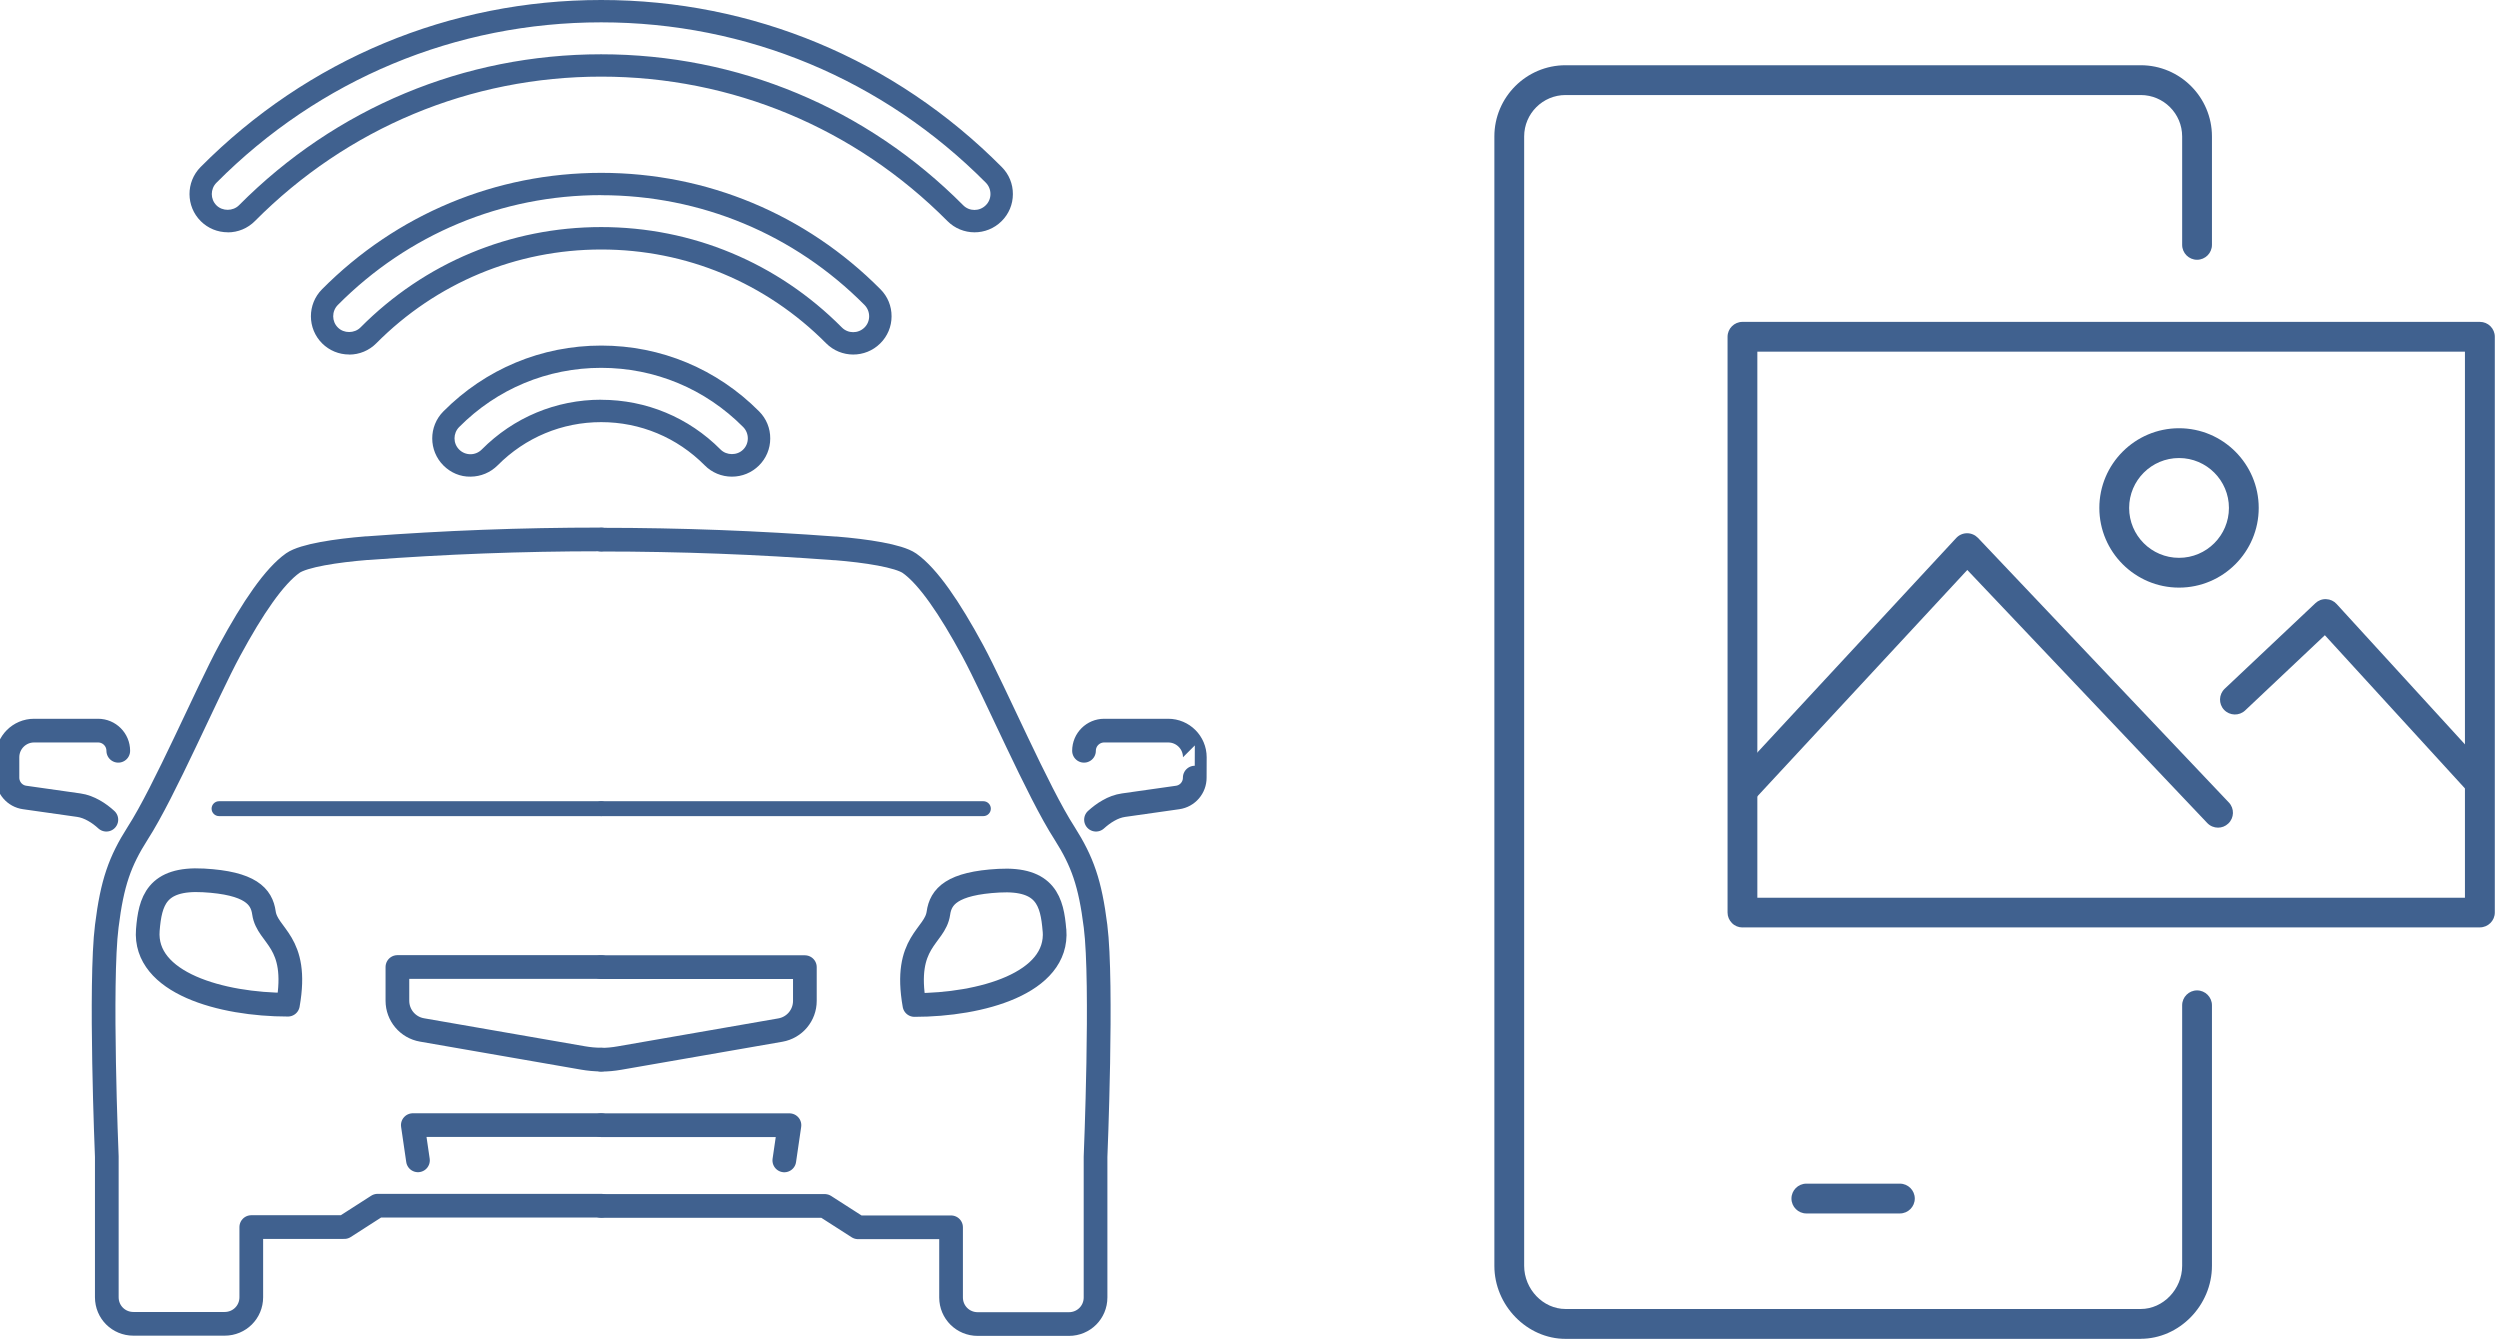
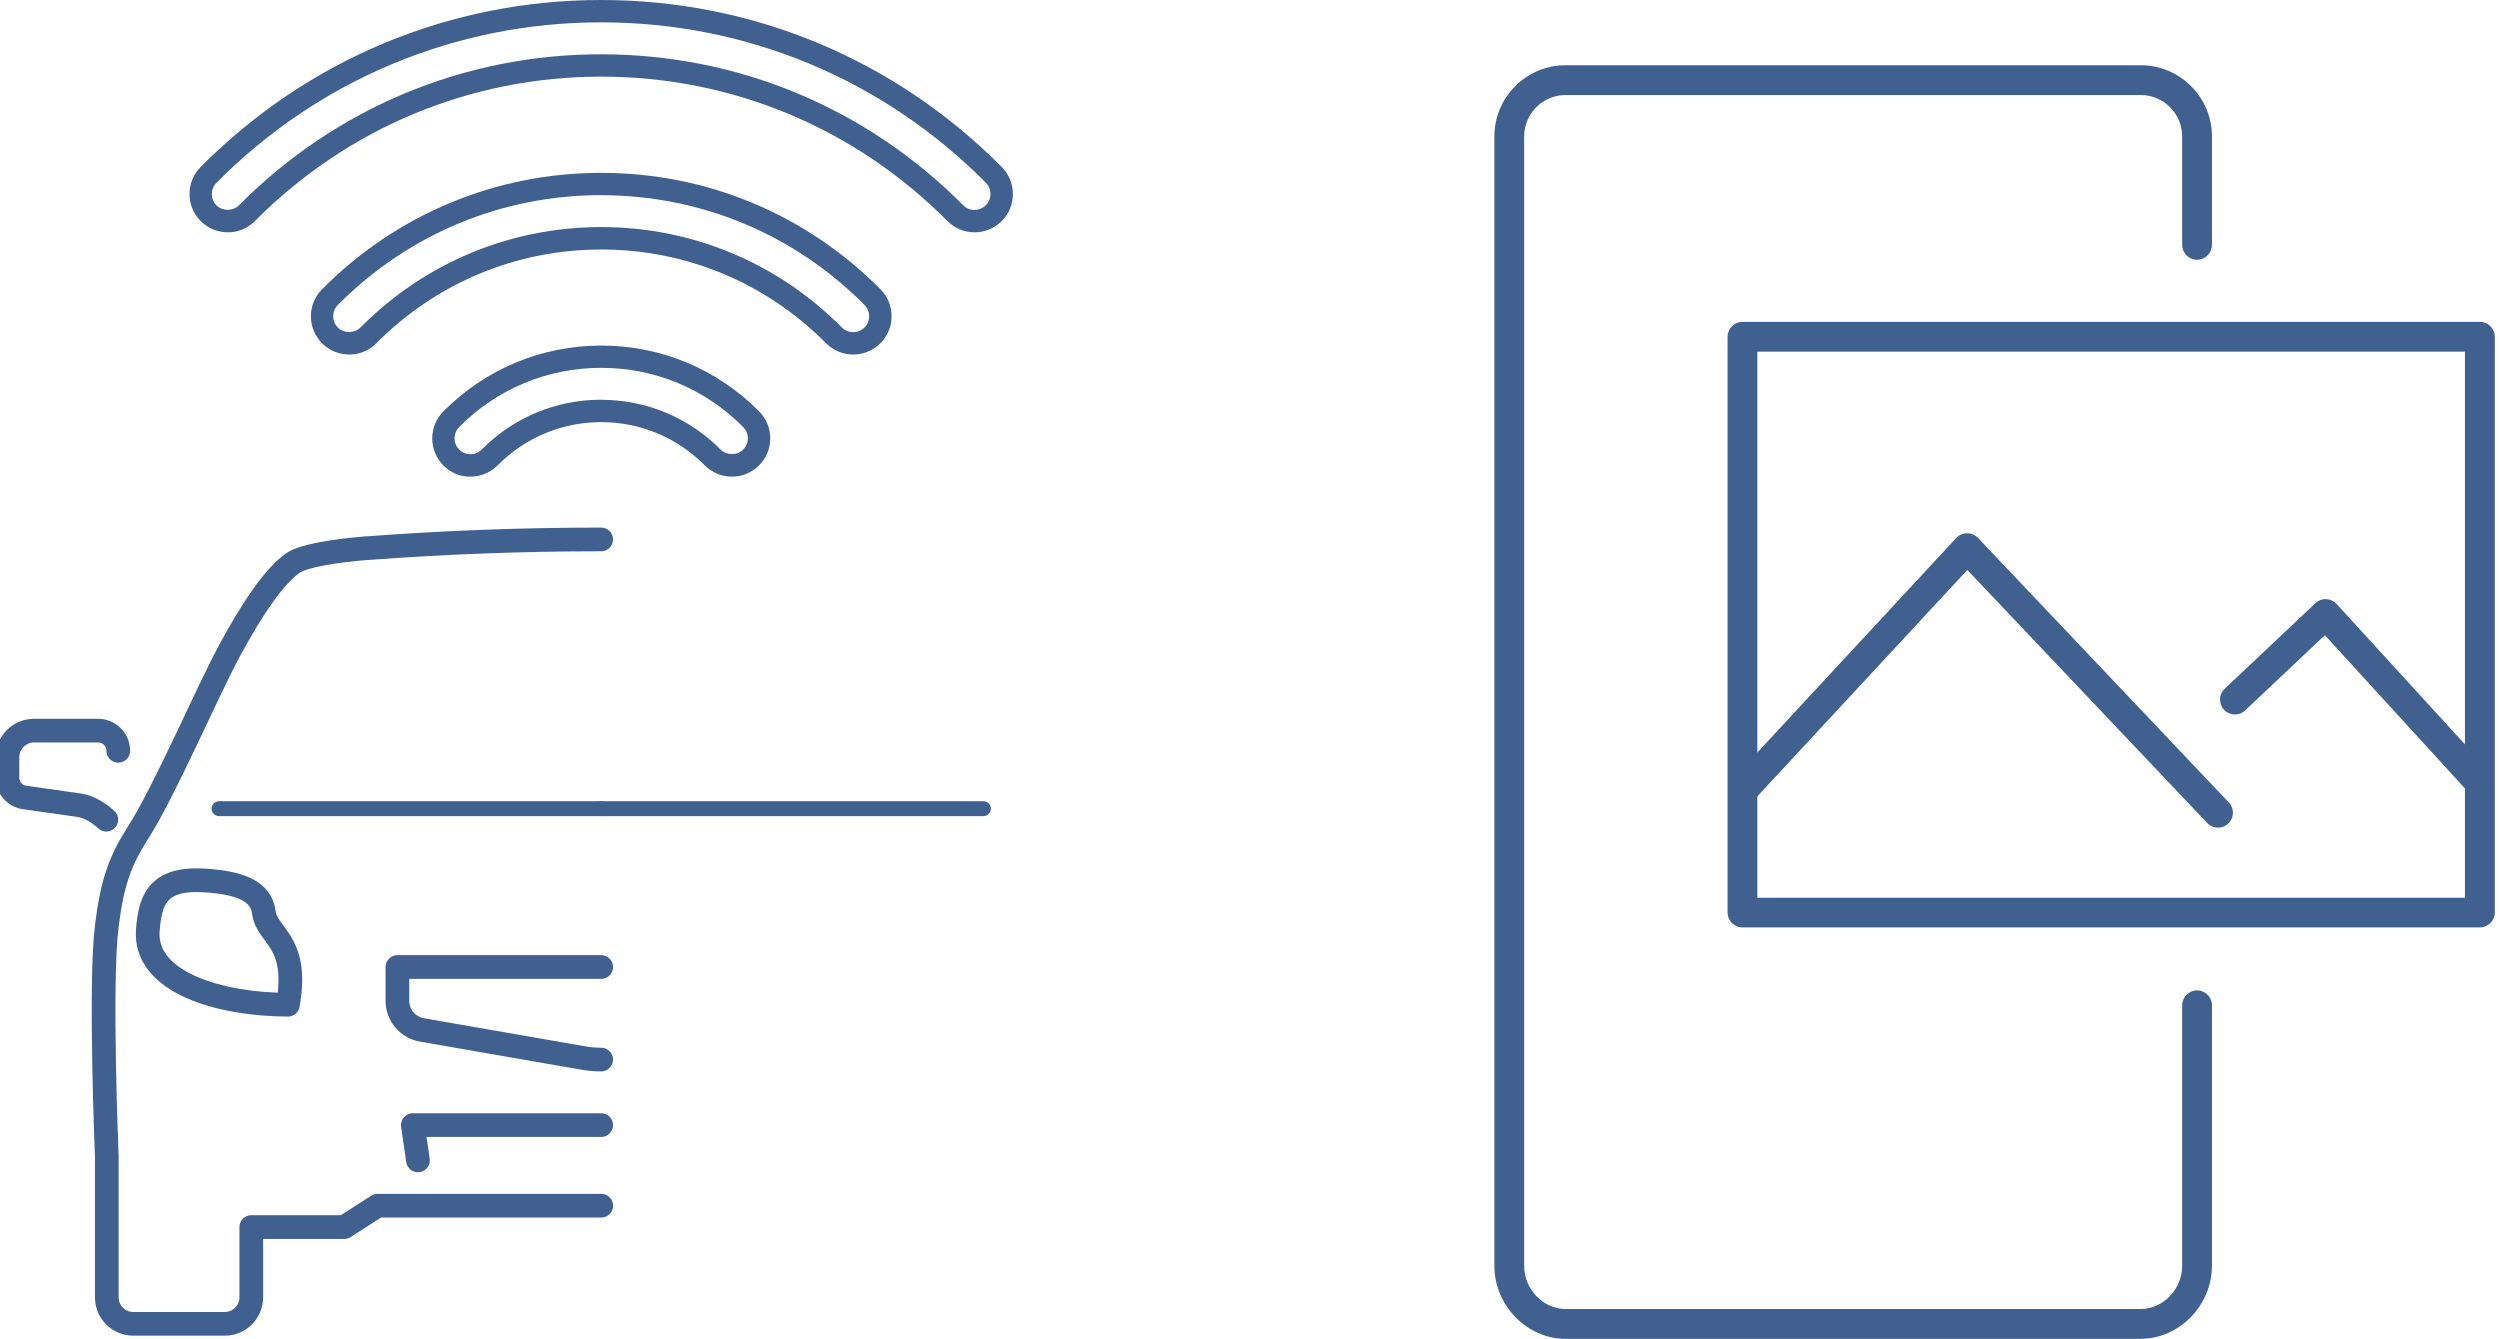
<svg xmlns="http://www.w3.org/2000/svg" width="211" height="113" viewBox="0 0 211 113" fill="none">
  <g id="safe_driving" clip-path="url(#clip0_2017_220)">
    <g id="Group">
      <g id="Group_2">
-         <path id="Vector" d="M92.502 69.182C92.81 68.905 93.162 68.629 93.558 68.409C93.948 68.182 94.382 68.019 94.828 67.956L99.391 67.308C100.234 67.189 100.843 66.466 100.837 65.63C100.843 65.63 100.843 63.914 100.843 63.914C100.843 62.669 99.838 61.664 98.593 61.664H93.194C92.257 61.664 91.49 62.424 91.49 63.367M50.733 94.966H66.63L66.196 97.939M50.733 81.627H67.931V84.475C67.931 85.695 67.057 86.732 65.857 86.939L52.273 89.302C51.764 89.391 51.248 89.441 50.733 89.441M50.733 101.78H69.609L72.419 103.584H80.27V109.505C80.27 110.762 81.276 111.749 82.514 111.749H90.22C91.459 111.749 92.464 110.762 92.464 109.505V97.638C92.464 97.638 93.074 82.979 92.464 78.177C92.005 74.518 91.358 72.714 89.856 70.338C87.593 66.843 84.035 58.515 82.093 54.907C80.144 51.305 78.328 48.646 76.762 47.54C75.845 46.905 73.085 46.49 70.533 46.282H70.445C63.952 45.798 57.496 45.547 50.739 45.547M89.001 78.51C89.365 82.992 82.797 84.821 77.177 84.821C76.222 79.421 78.918 79.082 79.201 77.07C79.396 75.675 80.345 74.543 84.312 74.33C88.278 74.11 88.8 76.115 88.995 78.51H89.001Z" stroke="#40618F" stroke-width="2" stroke-linecap="round" stroke-linejoin="round" />
        <path id="Vector_2" d="M82.998 68.88H50.745C50.4 68.88 50.117 68.597 50.117 68.251C50.117 67.906 50.4 67.623 50.745 67.623H82.998C83.344 67.623 83.627 67.906 83.627 68.251C83.627 68.597 83.344 68.88 82.998 68.88Z" fill="#40618F" />
        <path id="Vector_3" d="M9.982 63.367C9.982 62.431 9.221 61.664 8.278 61.664H2.879C1.634 61.664 0.629 62.669 0.629 63.914V65.63C0.629 66.466 1.238 67.195 2.087 67.308L6.65 67.956C7.103 68.019 7.53 68.189 7.92 68.409C8.316 68.629 8.675 68.905 8.976 69.182M35.276 97.933L34.842 94.96H50.739M50.739 89.428C50.224 89.428 49.708 89.378 49.199 89.29L35.615 86.927C34.415 86.719 33.541 85.682 33.541 84.462V81.615H50.739M50.739 45.528C43.982 45.528 37.526 45.78 31.033 46.264H30.945C28.393 46.471 25.634 46.886 24.716 47.521C23.151 48.627 21.334 51.286 19.386 54.888C17.437 58.489 13.879 66.825 11.623 70.319C10.114 72.695 9.467 74.499 9.014 78.158C8.404 82.954 9.014 97.619 9.014 97.619V109.486C9.014 110.743 10.013 111.73 11.258 111.73H18.964C20.203 111.73 21.208 110.743 21.208 109.486V103.565H29.059L31.869 101.761H50.745M17.167 74.305C21.133 74.525 22.082 75.656 22.277 77.045C22.56 79.057 25.256 79.396 24.301 84.796C18.681 84.796 12.113 82.966 12.477 78.485C12.672 76.09 13.194 74.085 17.16 74.305H17.167Z" stroke="#40618F" stroke-width="2" stroke-linecap="round" stroke-linejoin="round" />
        <path id="Vector_4" d="M50.739 68.88H18.487C18.141 68.88 17.858 68.597 17.858 68.251C17.858 67.906 18.141 67.623 18.487 67.623H50.739C51.085 67.623 51.368 67.906 51.368 68.251C51.368 68.597 51.085 68.88 50.739 68.88Z" fill="#40618F" />
      </g>
      <g id="Group_3">
        <path id="Vector_5" d="M61.771 40.229C60.904 40.229 60.086 39.89 59.477 39.274C57.145 36.923 54.039 35.628 50.739 35.628C47.439 35.628 44.334 36.923 42.002 39.274C41.392 39.883 40.581 40.223 39.72 40.229C38.84 40.248 38.042 39.896 37.432 39.293C36.169 38.035 36.163 35.986 37.42 34.723C40.977 31.14 45.711 29.166 50.746 29.166C55.781 29.166 60.514 31.14 64.072 34.723C64.681 35.333 65.014 36.15 65.008 37.011C65.008 37.872 64.669 38.683 64.053 39.293C63.443 39.896 62.632 40.229 61.777 40.229H61.771ZM50.739 33.742C54.542 33.742 58.125 35.232 60.816 37.941C61.325 38.45 62.211 38.457 62.72 37.947C62.978 37.696 63.116 37.356 63.116 36.998C63.116 36.64 62.978 36.3 62.726 36.043C59.527 32.818 55.271 31.046 50.739 31.046C46.207 31.046 41.952 32.818 38.752 36.043C38.23 36.571 38.23 37.426 38.758 37.947C39.01 38.199 39.349 38.337 39.708 38.337C40.066 38.337 40.405 38.193 40.657 37.941C43.347 35.232 46.93 33.736 50.733 33.736L50.739 33.742Z" fill="#40618F" />
        <path id="Vector_6" d="M29.468 29.92C28.607 29.92 27.802 29.587 27.192 28.984C25.929 27.727 25.923 25.677 27.18 24.414C33.472 18.078 41.845 14.589 50.745 14.589C59.646 14.589 68.019 18.078 74.311 24.414C74.921 25.024 75.254 25.841 75.248 26.702C75.248 27.563 74.908 28.374 74.292 28.984C73.029 30.241 70.979 30.235 69.722 28.971C64.65 23.867 57.911 21.058 50.745 21.058C43.58 21.058 36.835 23.867 31.762 28.971C31.153 29.587 30.335 29.927 29.468 29.927V29.92ZM50.739 16.469C42.341 16.469 34.446 19.763 28.512 25.74C27.991 26.268 27.991 27.123 28.519 27.645C29.028 28.154 29.914 28.148 30.423 27.639C35.848 22.176 43.064 19.165 50.739 19.165C58.414 19.165 65.63 22.176 71.055 27.639C71.577 28.167 72.431 28.167 72.96 27.645C73.217 27.394 73.356 27.054 73.356 26.696C73.356 26.337 73.217 25.998 72.966 25.74C67.032 19.763 59.137 16.475 50.739 16.475V16.469Z" fill="#40618F" />
        <path id="Vector_7" d="M19.222 19.605C18.361 19.605 17.556 19.272 16.947 18.669C15.683 17.412 15.677 15.363 16.928 14.099C25.961 5.003 37.967 0 50.739 0C63.512 0 75.518 5.003 84.551 14.099C85.16 14.709 85.493 15.526 85.487 16.387C85.487 17.248 85.148 18.059 84.532 18.669C83.268 19.926 81.219 19.92 79.962 18.656C72.155 10.799 61.777 6.468 50.739 6.468C39.701 6.468 29.323 10.799 21.517 18.656C20.907 19.272 20.09 19.612 19.222 19.612V19.605ZM50.739 1.886C38.476 1.886 26.941 6.694 18.267 15.425C17.745 15.953 17.745 16.808 18.267 17.33C18.776 17.839 19.662 17.833 20.171 17.324C28.337 9.108 39.186 4.582 50.733 4.582C62.28 4.582 73.129 9.108 81.294 17.324C81.816 17.852 82.671 17.852 83.199 17.324C83.457 17.072 83.595 16.733 83.595 16.375C83.595 16.016 83.457 15.677 83.205 15.419C74.537 6.694 63.009 1.886 50.739 1.886Z" fill="#40618F" />
      </g>
    </g>
    <g id="Group_4">
      <g id="Group_5">
        <path id="Vector_8" d="M180.679 113H132.134C128.878 113 126.125 110.178 126.125 106.84V11.516C126.125 8.203 128.821 5.506 132.134 5.506H180.679C183.992 5.506 186.689 8.203 186.689 11.516V20.668C186.689 21.359 186.123 21.925 185.431 21.925C184.74 21.925 184.174 21.359 184.174 20.668V11.516C184.174 9.592 182.609 8.021 180.679 8.021H132.134C130.211 8.021 128.639 9.586 128.639 11.516V106.834C128.639 108.807 130.236 110.479 132.134 110.479H180.679C182.571 110.479 184.174 108.807 184.174 106.834V84.846C184.174 84.154 184.74 83.589 185.431 83.589C186.123 83.589 186.689 84.154 186.689 84.846V106.834C186.689 110.171 183.935 112.994 180.679 112.994V113Z" fill="#40618F" />
-         <path id="Vector_9" d="M160.351 102.415H152.456C151.764 102.415 151.199 101.849 151.199 101.157C151.199 100.466 151.764 99.9 152.456 99.9H160.351C161.042 99.9 161.608 100.466 161.608 101.157C161.608 101.849 161.042 102.415 160.351 102.415Z" fill="#40618F" />
      </g>
      <g id="Group_6">
        <path id="Vector_10" d="M187.204 69.854C186.871 69.854 186.538 69.722 186.293 69.464L166.04 48.105L148.307 67.227C147.836 67.736 147.038 67.767 146.529 67.296C146.019 66.824 145.988 66.026 146.459 65.517L165.103 45.409C165.342 45.151 165.669 45.006 166.021 45.006H166.027C166.373 45.006 166.7 45.151 166.939 45.396L188.115 67.73C188.593 68.232 188.574 69.031 188.065 69.508C187.82 69.741 187.512 69.854 187.198 69.854H187.204Z" fill="#40618F" />
        <path id="Vector_11" d="M147.063 78.277C146.73 78.277 146.409 78.145 146.177 77.906C145.938 77.667 145.806 77.353 145.806 77.02V28.424C145.806 27.733 146.371 27.167 147.063 27.167H209.305C209.638 27.167 209.959 27.299 210.191 27.532C210.424 27.764 210.562 28.085 210.562 28.418V77.014C210.562 77.705 209.996 78.271 209.299 78.271H147.063V78.277ZM148.32 29.682V75.769H208.041V29.682H148.314H148.32Z" fill="#40618F" />
        <path id="Vector_12" d="M209.085 67.076C208.746 67.076 208.406 66.938 208.155 66.667L196.218 53.612L189.492 59.96C188.989 60.438 188.191 60.413 187.713 59.91C187.236 59.407 187.261 58.609 187.764 58.131L195.42 50.909C195.665 50.676 195.992 50.55 196.331 50.569C196.671 50.582 196.985 50.726 197.211 50.978L210.009 64.976C210.48 65.492 210.443 66.284 209.927 66.755C209.688 66.975 209.38 67.082 209.079 67.082L209.085 67.076Z" fill="#40618F" />
-         <path id="Vector_13" d="M183.91 49.595C180.202 49.595 177.184 46.578 177.184 42.869C177.184 39.161 180.202 36.143 183.91 36.143C187.619 36.143 190.636 39.161 190.636 42.869C190.636 46.578 187.619 49.595 183.91 49.595ZM183.91 38.658C181.591 38.658 179.699 40.543 179.699 42.869C179.699 45.195 181.584 47.081 183.91 47.081C186.236 47.081 188.122 45.189 188.122 42.869C188.122 40.55 186.236 38.658 183.91 38.658Z" fill="#40618F" />
      </g>
    </g>
  </g>
  <defs>
    <clipPath id="clip0_2017_220">
      <rect width="210.562" height="113" fill="white" />
    </clipPath>
  </defs>
</svg>